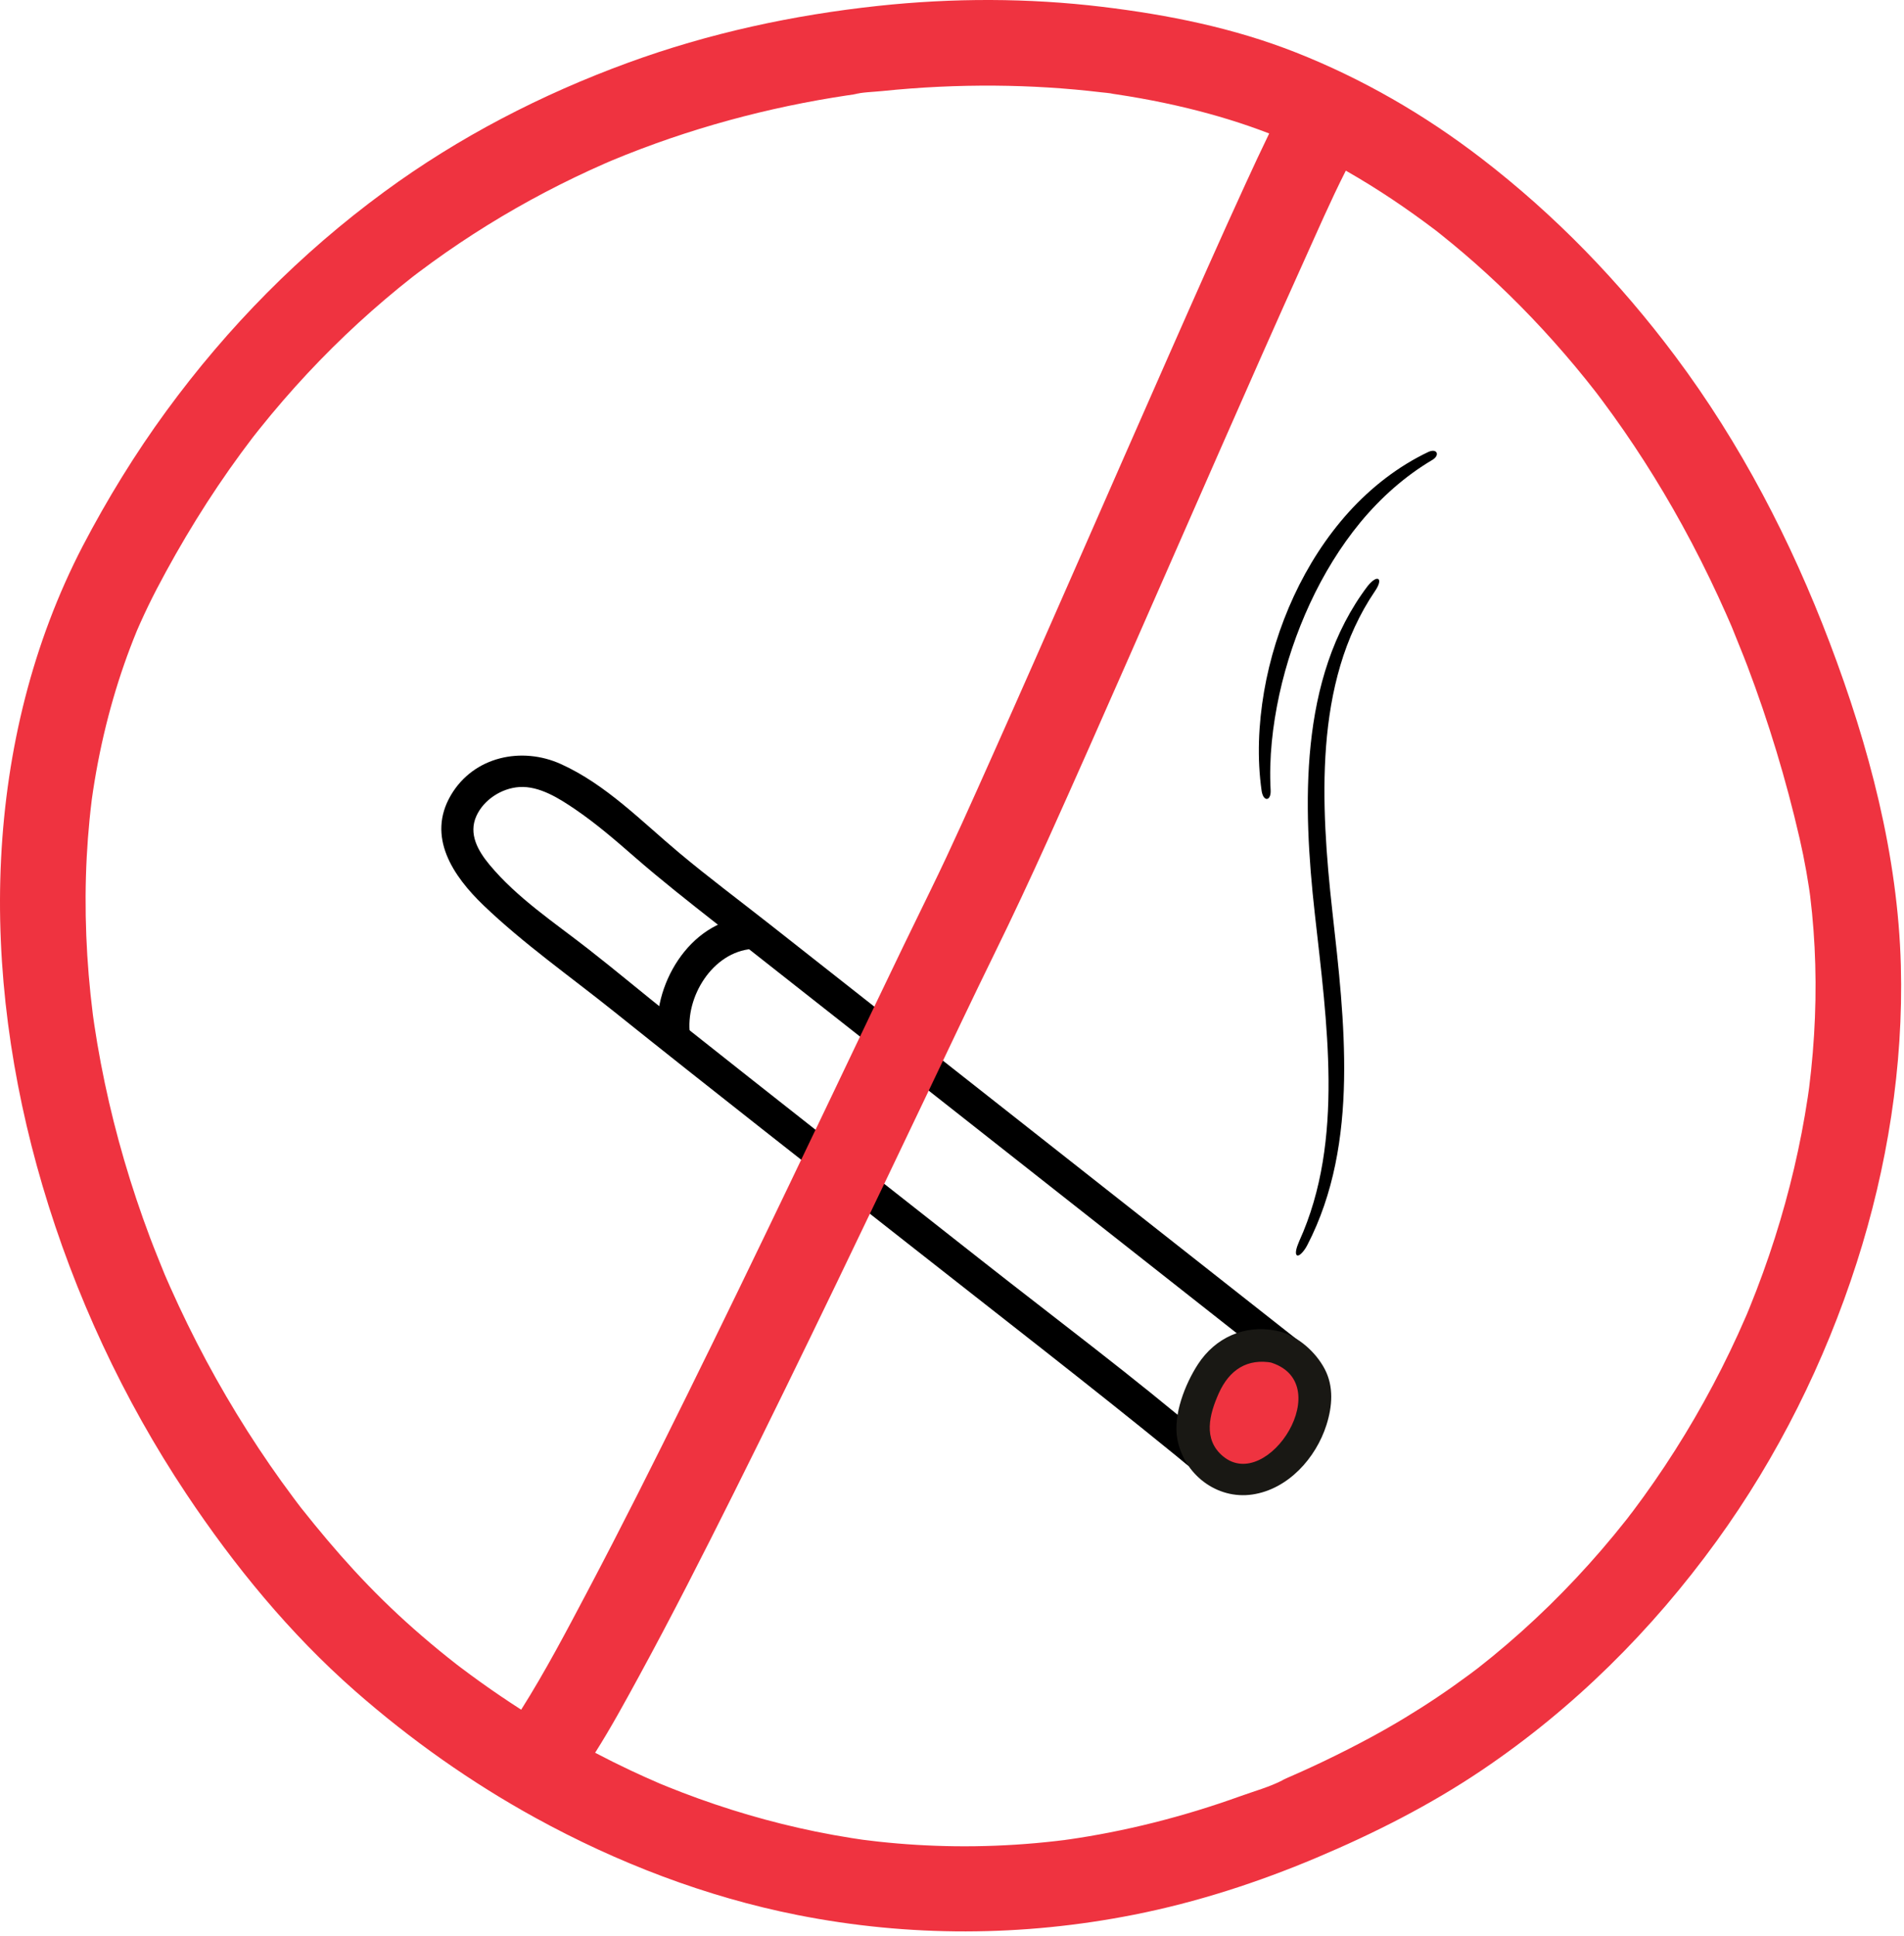
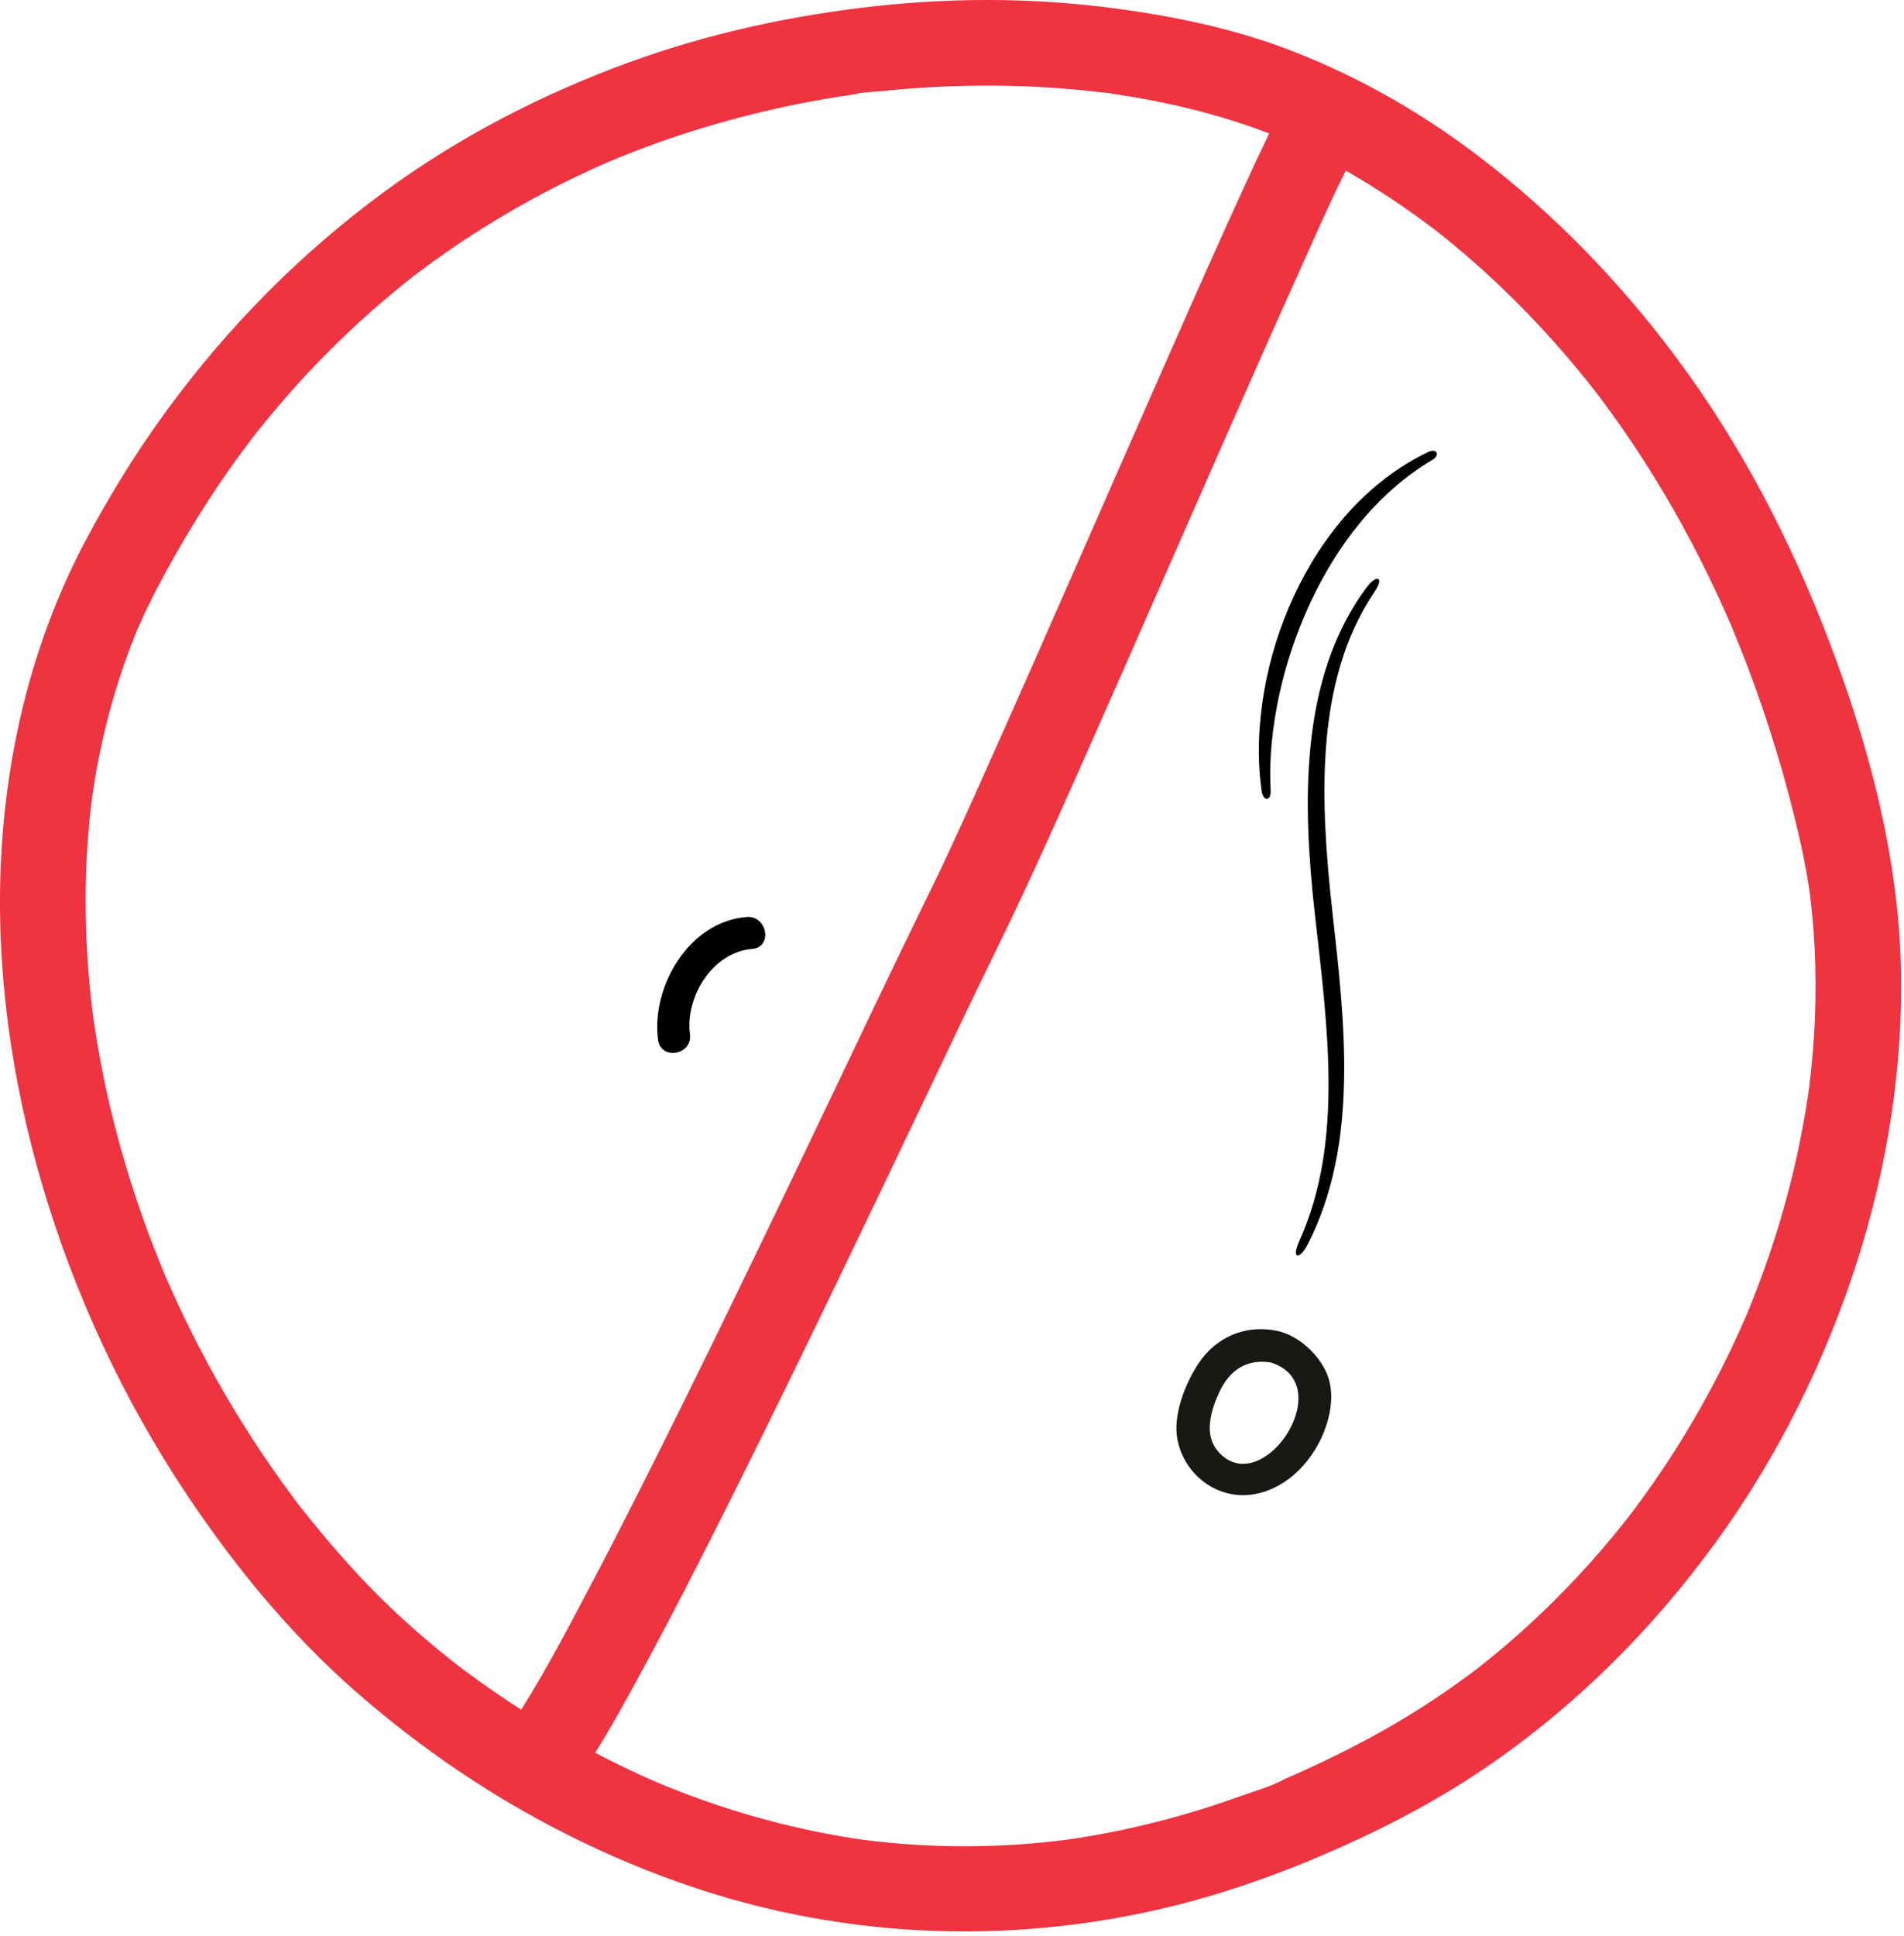
<svg xmlns="http://www.w3.org/2000/svg" width="100%" height="100%" viewBox="0 0 302 307" version="1.1" xml:space="preserve" style="fill-rule:evenodd;clip-rule:evenodd;stroke-linejoin:round;stroke-miterlimit:1.414;">
  <g transform="matrix(1,0,0,1,-361.993,-275.854)">
    <g id="ill_2" transform="matrix(1,0,0,1,0,7.196)">
      <g transform="matrix(1,0,0,1,-97.234,178.284)">
-         <path d="M650.459,318.411C638.934,308.613 626.745,299.522 614.861,290.169C598.461,277.26 582.034,264.386 565.682,251.416C561.257,247.907 556.925,244.268 552.473,240.794C547.129,236.622 541.232,232.731 536.868,227.475C535.05,225.286 533.491,222.596 534.795,219.733C535.966,217.163 538.787,215.346 541.588,215.161C544.8,214.949 547.999,217.013 550.534,218.741C553.82,220.982 556.838,223.594 559.833,226.203C564.067,229.893 568.46,233.343 572.875,236.812C584.487,245.942 596.093,255.078 607.7,264.214C625.36,278.114 643.02,292.015 660.677,305.919C661.015,306.184 661.352,306.45 661.688,306.715C664.291,308.764 667.296,304.598 664.705,302.558C648.809,290.043 632.912,277.527 617.014,265.014C605.111,255.644 593.208,246.276 581.302,236.911C576.529,233.157 571.644,229.511 566.983,225.616C561.013,220.629 555.379,214.767 548.192,211.515C541.991,208.708 534.395,210.297 530.771,216.406C526.839,223.035 531.102,229.296 535.926,233.921C542.304,240.034 549.666,245.191 556.566,250.718C572.053,263.119 587.698,275.326 603.291,287.594C617.473,298.752 631.766,309.79 645.763,321.18C646.326,321.638 646.89,322.097 647.443,322.567C649.965,324.711 652.962,320.538 650.459,318.411" style="fill-rule:nonzero;" />
-       </g>
+         </g>
      <g transform="matrix(1,0,0,1,-97.234,178.284)">
        <path d="M568.663,254.374C567.892,248.435 572.247,241.317 578.531,240.825C581.822,240.566 580.938,235.507 577.661,235.764C568.529,236.479 562.5,246.748 563.602,255.244C564.027,258.521 569.088,257.652 568.663,254.374" style="fill-rule:nonzero;" />
      </g>
      <g transform="matrix(1,0,0,1,-97.234,178.284)">
-         <path d="M661.375,303.901C662.239,304.088 663.047,304.46 663.734,304.992C667.276,307.736 669.002,310.474 666.995,316.051C663.728,325.13 653.216,328.422 649.23,320.151C648.655,318.958 648.282,317.947 648.44,316.568C648.94,312.219 651.928,301.845 661.375,303.901" style="fill:rgb(239,51,64);fill-rule:nonzero;" />
-       </g>
+         </g>
      <g transform="matrix(1,0,0,1,-97.234,178.284)">
        <path d="M660.474,306.304C671.631,309.37 660.351,327.186 653.214,321.267C649.985,318.588 651.062,314.591 652.537,311.291C654.198,307.578 657.052,305.663 661.145,306.457C664.382,307.086 664.828,301.968 661.606,301.343C656.628,300.376 651.994,302.443 649.242,306.673C647.194,309.822 645.249,314.742 645.974,318.572C647.029,324.147 652.239,328.163 657.874,327.328C663.54,326.49 667.953,321.551 669.622,316.296C670.553,313.366 670.809,310.2 669.328,307.402C667.924,304.75 665.175,302.293 662.277,301.496C659.117,300.628 657.284,305.427 660.474,306.304" style="fill:rgb(25,24,20);fill-rule:nonzero;" />
      </g>
      <g transform="matrix(1,0,0,1,-97.234,178.284)">
        <path d="M659.344,215.813C658.59,210.58 658.835,205.231 659.724,200.018C660.626,194.801 662.222,189.699 664.454,184.881C666.691,180.069 669.58,175.532 673.149,171.577C676.721,167.635 681.002,164.299 685.784,162.029C687.154,161.407 687.666,162.526 686.447,163.275C682.057,165.867 678.234,169.291 675.005,173.185C671.785,177.094 669.139,181.461 667.002,186.063C664.869,190.668 663.233,195.516 662.144,200.491C661.069,205.462 660.49,210.574 660.767,215.67C660.851,217.375 659.647,217.576 659.344,215.813" style="fill-rule:nonzero;" />
      </g>
      <g transform="matrix(1,0,0,1,-97.234,178.284)">
        <path d="M665.323,287.111C667.122,283.142 668.311,278.924 669.021,274.631C669.733,270.335 669.981,265.964 669.95,261.589C669.884,252.827 668.759,244.069 667.774,235.256C667.28,230.832 666.892,226.381 666.734,221.907C666.578,217.434 666.65,212.935 667.115,208.457C667.58,203.983 668.443,199.522 669.903,195.241C671.356,190.964 673.433,186.877 676.163,183.284C677.775,181.29 678.703,182.102 677.31,184.106C674.864,187.704 673.061,191.699 671.828,195.857C670.59,200.018 669.898,204.335 669.561,208.68C669.225,213.029 669.24,217.412 669.451,221.793C669.663,226.175 670.074,230.558 670.564,234.944C671.547,243.736 672.579,252.626 672.416,261.604C672.331,266.087 671.931,270.588 671.021,275.004C670.115,279.414 668.679,283.737 666.609,287.735C666.522,287.902 666.437,288.058 666.352,288.2C666.262,288.34 666.175,288.467 666.09,288.584C665.92,288.814 665.76,288.997 665.615,289.132C665.325,289.404 665.094,289.49 664.948,289.41C664.803,289.33 664.744,289.086 664.8,288.698C664.827,288.505 664.884,288.275 664.972,288.011C665.016,287.88 665.069,287.739 665.131,287.59C665.186,287.439 665.25,287.279 665.323,287.111" style="fill-rule:nonzero;" />
      </g>
      <g transform="matrix(1,0,0,1,-97.234,178.284)">
        <path d="M746.96,254.471C746.844,256.357 746.687,258.239 746.489,260.117C746.398,260.999 746.296,261.88 746.187,262.759C746.169,262.899 746.149,263.037 746.13,263.177C746.074,263.571 746.02,263.964 745.96,264.357C744.826,271.895 743.068,279.337 740.757,286.6C739.561,290.357 738.215,294.068 736.728,297.72C736.589,298.06 736.448,298.399 736.308,298.738C736.267,298.833 736.226,298.929 736.184,299.026C735.764,299.999 735.333,300.968 734.893,301.932C734.064,303.746 733.2,305.543 732.301,307.324C728.707,314.438 724.556,321.273 719.885,327.732C719.332,328.495 718.772,329.254 718.205,330.008C717.945,330.353 717.661,330.686 717.414,331.04C717.332,331.147 717.249,331.252 717.165,331.358C715.909,332.948 714.62,334.511 713.299,336.047C710.647,339.128 707.865,342.097 704.96,344.94C702.089,347.746 699.098,350.43 695.991,352.975C695.217,353.61 694.433,354.234 693.645,354.854L693.504,354.96C693.068,355.291 692.63,355.62 692.19,355.946C690.536,357.17 688.854,358.356 687.145,359.501C683.76,361.77 680.268,363.878 676.683,365.815C674.279,367.113 671.843,368.352 669.38,369.534C668.241,370.08 667.097,370.614 665.945,371.134C665.297,371.427 664.647,371.716 663.994,372.001C663.751,372.108 663.508,372.212 663.265,372.318C662.789,372.522 662.578,372.661 662.708,372.607C660.634,373.691 658.147,374.373 655.976,375.155C653.707,375.971 651.419,376.733 649.114,377.437C644.564,378.825 639.943,379.991 635.274,380.906C633.071,381.338 630.857,381.714 628.635,382.034C628.538,382.049 628.436,382.065 628.354,382.075L628.314,382.08C628.168,382.099 628.022,382.117 627.877,382.142L628.079,382.109C627.656,382.16 627.233,382.213 626.811,382.262C625.719,382.388 624.625,382.5 623.529,382.598C619.281,382.978 615.015,383.146 610.75,383.097C606.674,383.049 602.6,382.804 598.546,382.363C597.737,382.275 596.93,382.167 596.122,382.073C596.025,382.059 595.929,382.045 595.833,382.031C595.315,381.955 594.798,381.877 594.282,381.796C592.37,381.494 590.465,381.149 588.569,380.761C581.402,379.296 574.363,377.223 567.53,374.612C566.762,374.319 565.997,374.018 565.233,373.711C564.801,373.537 564.369,373.362 563.939,373.183L563.884,373.16C562.34,372.491 560.802,371.807 559.279,371.09C557.373,370.193 555.488,369.25 553.622,368.273C556.113,364.341 558.35,360.239 560.573,356.161C565.785,346.605 570.716,336.894 575.583,327.159C581.156,316.008 586.616,304.802 592.033,293.575C596.995,283.29 601.913,272.985 606.829,262.678C610.171,255.671 613.486,248.651 616.906,241.683C619.841,235.703 622.657,229.676 625.4,223.606C629.818,213.827 634.148,204.008 638.472,194.187C643.315,183.183 648.139,172.169 652.983,161.165C657.266,151.437 661.553,141.709 665.932,132.024C668.133,127.155 670.269,122.211 672.691,117.434L672.906,117.555C677.791,120.343 682.453,123.492 686.934,126.888C687.174,127.077 687.414,127.266 687.653,127.456C688.304,127.973 688.949,128.495 689.59,129.025C690.817,130.036 692.027,131.07 693.22,132.123C695.659,134.279 698.025,136.518 700.315,138.831C702.767,141.308 705.132,143.869 707.407,146.508C708.549,147.831 709.668,149.174 710.765,150.535C711.265,151.156 711.755,151.783 712.248,152.408L712.439,152.654C712.741,153.051 713.041,153.45 713.34,153.85C718.024,160.122 722.252,166.733 726.025,173.591C728.074,177.316 729.989,181.113 731.772,184.97C732.202,185.899 732.624,186.831 733.038,187.766C733.247,188.239 733.455,188.711 733.66,189.185C733.746,189.383 733.831,189.582 733.917,189.782C734.725,191.835 735.589,193.867 736.372,195.931C739.754,204.842 742.53,214.003 744.666,223.293C745.068,225.043 745.426,226.804 745.738,228.572C745.885,229.402 746.022,230.234 746.148,231.067C746.194,231.371 746.238,231.675 746.282,231.98C746.305,232.153 746.328,232.325 746.35,232.498C746.787,236.078 747.05,239.679 747.151,243.284C747.257,247.014 747.189,250.747 746.96,254.471M717.71,330.664C717.911,330.409 718.052,330.23 717.71,330.664M532.175,354.664C532.006,354.537 531.839,354.409 531.671,354.281C531.2,353.911 530.728,353.542 530.261,353.168C528.424,351.699 526.621,350.186 524.857,348.63C521.532,345.696 518.372,342.594 515.369,339.33C512.459,336.167 509.703,332.876 507.033,329.509C507.089,329.584 507.15,329.665 507.22,329.759C507.09,329.585 506.955,329.414 506.823,329.242C506.516,328.838 506.209,328.434 505.905,328.028C505.209,327.099 504.523,326.163 503.846,325.221C502.619,323.51 501.423,321.777 500.259,320.021C495.48,312.814 491.241,305.246 487.58,297.411C487.119,296.426 486.668,295.436 486.225,294.442C486.019,293.978 485.814,293.513 485.612,293.048C485.523,292.843 485.435,292.638 485.346,292.433C484.57,290.497 483.769,288.574 483.034,286.621C481.512,282.579 480.14,278.48 478.928,274.334C477.746,270.291 476.716,266.204 475.848,262.083C475.41,260.004 475.013,257.916 474.658,255.821C474.494,254.847 474.338,253.872 474.192,252.896C474.129,252.474 474.069,252.053 474.009,251.631C473.988,251.47 473.966,251.309 473.945,251.147C472.91,242.903 472.55,234.566 472.982,226.265C473.085,224.293 473.233,222.324 473.427,220.358C473.527,219.346 473.639,218.335 473.764,217.326C473.776,217.228 473.789,217.13 473.801,217.032C473.864,216.594 473.926,216.156 473.992,215.718C474.599,211.74 475.406,207.791 476.425,203.898C477.386,200.229 478.535,196.609 479.879,193.063C480.209,192.194 480.549,191.329 480.902,190.47L480.949,190.356C481.125,189.959 481.295,189.56 481.472,189.164C482.286,187.346 483.156,185.555 484.073,183.787C487.996,176.288 492.435,169.064 497.44,162.238C498.043,161.414 498.657,160.6 499.273,159.787L499.275,159.785L499.327,159.719C499.658,159.296 499.991,158.875 500.326,158.455C501.57,156.899 502.844,155.367 504.148,153.861C506.65,150.968 509.262,148.17 511.978,145.479C514.661,142.821 517.445,140.264 520.324,137.821C521.735,136.622 523.169,135.451 524.625,134.309L524.801,134.171C525.059,133.974 525.317,133.777 525.577,133.581C526.304,133.033 527.037,132.492 527.775,131.957C533.489,127.819 539.503,124.097 545.752,120.821C548.811,119.217 551.926,117.72 555.088,116.331C555.449,116.173 555.812,116.017 556.174,115.86C556.946,115.54 557.718,115.222 558.495,114.914C560.063,114.291 561.641,113.695 563.229,113.123C569.335,110.928 575.578,109.117 581.907,107.688C585.034,106.983 588.183,106.37 591.346,105.852C592.075,105.733 592.804,105.618 593.534,105.508C593.95,105.447 594.365,105.385 594.781,105.326C594.937,105.304 595.093,105.284 595.249,105.261C596.392,105.097 594.789,105.29 594.533,105.356C596.001,104.98 597.671,104.964 599.176,104.809C605.13,104.195 611.119,103.907 617.105,103.955C622.727,104.001 628.347,104.345 633.93,105.012C634.549,105.086 635.208,105.114 635.816,105.25C635.899,105.269 633.823,104.97 634.814,105.117C634.947,105.137 635.081,105.155 635.214,105.173C635.611,105.23 636.009,105.287 636.406,105.347C637.668,105.537 638.927,105.745 640.182,105.971C642.689,106.421 645.182,106.943 647.656,107.544C652.026,108.606 656.342,109.915 660.538,111.536C659.257,114.168 658.025,116.825 656.804,119.484C652.698,128.423 648.72,137.42 644.746,146.418C639.929,157.327 635.143,168.249 630.346,179.167C625.809,189.494 621.269,199.82 616.664,210.117C613.455,217.296 610.266,224.494 606.809,231.558C603.919,237.461 601.055,243.374 598.223,249.306C593.616,258.953 589.022,268.608 584.395,278.246C579.034,289.412 573.639,300.562 568.155,311.668C563.029,322.05 557.84,332.405 552.431,342.643C549.084,348.979 545.726,355.374 541.893,361.444C539.72,360.047 537.58,358.599 535.48,357.096C534.367,356.3 533.266,355.49 532.175,354.664M485.192,292.075C485.087,291.833 485.119,291.905 485.192,292.075M474.048,251.944L474.053,251.983L474.048,251.944ZM733.878,189.684L733.85,189.614L733.878,189.684ZM733.947,189.852L734.012,190.001C734.296,190.662 734.102,190.221 733.947,189.852M760.728,243.47C760.259,225.911 755.663,208.672 749.459,192.323C743.326,176.161 735.317,160.708 724.946,146.85C716.084,135.008 705.915,124.488 694.184,115.474C685.174,108.552 675.348,102.869 664.776,98.694C654.942,94.809 644.533,92.719 634.065,91.457C622.292,90.038 610.347,90.04 598.559,91.302C585.006,92.753 571.643,95.638 558.831,100.324C545.089,105.349 531.995,112.111 520.19,120.775C506.869,130.551 495.353,142.218 485.601,155.553C480.645,162.33 476.246,169.499 472.355,176.938C464.387,192.292 460.272,209.234 459.401,226.47C458.52,243.915 461.026,261.628 465.963,278.355C471.06,295.625 478.792,312.25 488.782,327.234C496.379,338.629 505.204,349.395 515.515,358.45C524.3,366.164 533.945,372.987 544.195,378.614C557.151,385.726 571.2,391.123 585.713,393.999C603.391,397.502 621.433,397.446 639.108,393.948C649.072,391.976 658.739,388.841 668.09,384.895C677.228,381.039 686.105,376.542 694.336,370.99C708.83,361.213 721.233,348.878 731.484,334.744C741.191,321.363 748.669,306.315 753.724,290.581C758.581,275.46 761.152,259.366 760.728,243.47" style="fill:rgb(239,51,64);fill-rule:nonzero;" />
      </g>
      <g transform="matrix(1,0,0,1,-97.234,178.284)">
        <path d="M506.958,329.416L507.033,329.509C506.275,328.496 506.739,329.14 506.958,329.416" style="fill:rgb(239,51,64);fill-rule:nonzero;" />
      </g>
      <g transform="matrix(1,0,0,1,-97.234,178.284)">
        <path d="M628.079,382.109L628.313,382.081L628.543,382.047L628.635,382.034C628.99,381.976 629.251,381.918 628.079,382.109" style="fill:rgb(239,51,64);fill-rule:nonzero;" />
      </g>
    </g>
  </g>
</svg>